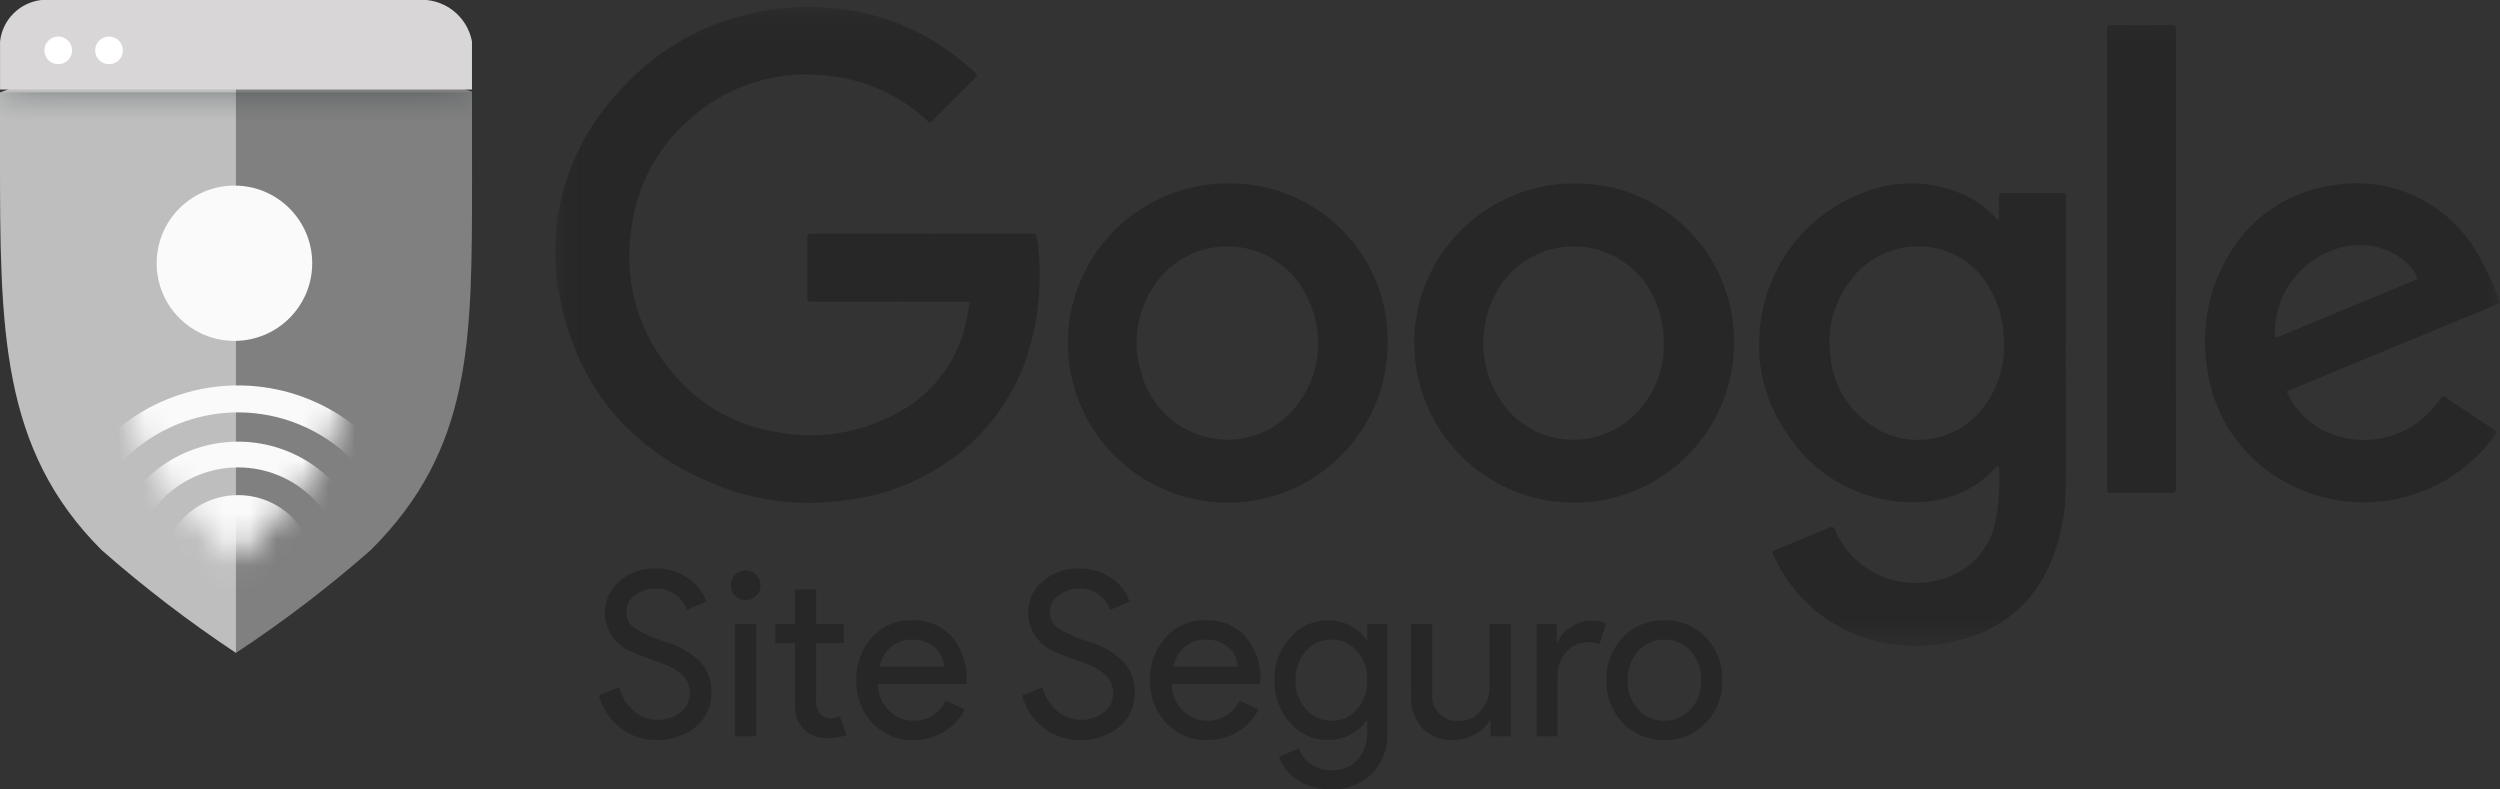
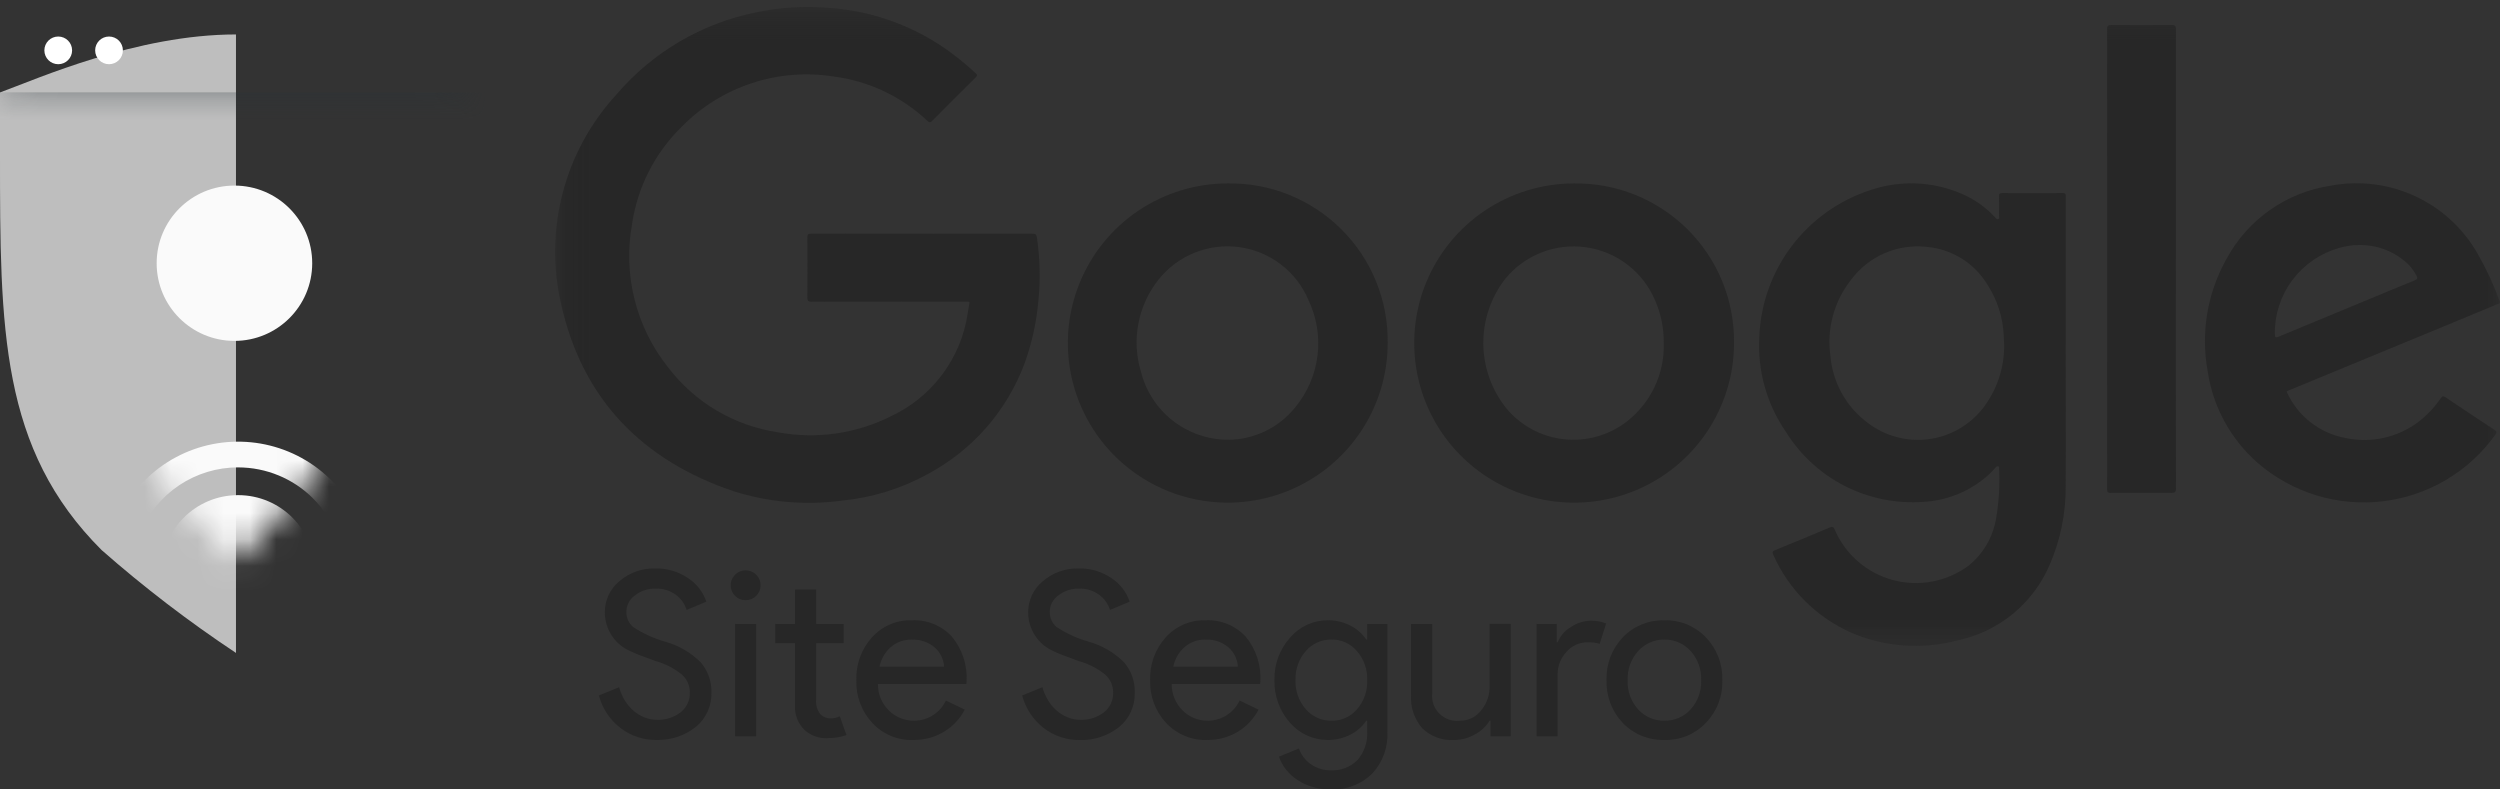
<svg xmlns="http://www.w3.org/2000/svg" width="95" height="30" viewBox="0 0 95 30" fill="none">
  <rect x="0" y="0" width="95" height="30" fill="#333333" stroke="none" />
  <g clip-path="url(#clip0_3078_3142)">
    <path d="M27.034 26.317C27.042 26.568 26.992 26.816 26.888 27.044C26.784 27.272 26.628 27.473 26.433 27.63C26.011 27.961 25.486 28.133 24.949 28.118C24.454 28.126 23.971 27.966 23.579 27.665C23.176 27.354 22.887 26.919 22.757 26.428L23.526 26.114C23.575 26.292 23.648 26.462 23.744 26.619C23.833 26.764 23.943 26.895 24.072 27.007C24.195 27.113 24.335 27.198 24.486 27.259C24.638 27.321 24.801 27.352 24.965 27.352C25.289 27.365 25.607 27.265 25.864 27.068C25.977 26.979 26.067 26.864 26.128 26.734C26.189 26.604 26.218 26.461 26.213 26.317C26.215 26.191 26.191 26.066 26.141 25.95C26.091 25.834 26.018 25.73 25.925 25.644C25.628 25.401 25.283 25.223 24.913 25.121C24.412 24.941 24.101 24.819 23.979 24.755C23.683 24.634 23.43 24.428 23.253 24.162C23.076 23.896 22.982 23.584 22.983 23.265C22.982 23.041 23.031 22.819 23.126 22.615C23.221 22.412 23.36 22.232 23.533 22.089C23.913 21.761 24.402 21.587 24.904 21.601C25.345 21.59 25.778 21.718 26.143 21.967C26.471 22.178 26.718 22.494 26.841 22.864L26.091 23.177C26.02 22.944 25.875 22.74 25.677 22.598C25.457 22.44 25.192 22.359 24.922 22.367C24.633 22.358 24.351 22.45 24.125 22.629C24.023 22.7 23.941 22.796 23.884 22.907C23.828 23.018 23.8 23.141 23.802 23.265C23.802 23.371 23.824 23.475 23.868 23.571C23.912 23.668 23.975 23.753 24.055 23.823C24.428 24.07 24.838 24.258 25.268 24.38C25.782 24.522 26.25 24.794 26.628 25.169C26.901 25.488 27.046 25.897 27.034 26.317ZM28.901 22.241C28.902 22.316 28.888 22.39 28.86 22.459C28.831 22.527 28.789 22.59 28.735 22.642C28.683 22.695 28.621 22.738 28.552 22.766C28.483 22.794 28.409 22.808 28.334 22.807C28.26 22.808 28.186 22.794 28.116 22.766C28.047 22.738 27.985 22.695 27.933 22.642C27.88 22.59 27.837 22.527 27.809 22.459C27.78 22.39 27.766 22.316 27.767 22.241C27.766 22.167 27.78 22.093 27.809 22.024C27.837 21.955 27.88 21.893 27.933 21.841C27.985 21.787 28.047 21.745 28.116 21.717C28.186 21.688 28.26 21.674 28.334 21.675C28.409 21.674 28.483 21.688 28.552 21.717C28.621 21.745 28.683 21.787 28.735 21.841C28.789 21.892 28.831 21.954 28.859 22.022C28.888 22.09 28.902 22.163 28.902 22.237L28.901 22.241ZM28.735 23.714V27.979H27.932V23.709L28.735 23.714ZM31.433 28.053C31.112 28.064 30.8 27.948 30.564 27.73C30.446 27.613 30.353 27.473 30.292 27.319C30.231 27.164 30.203 26.999 30.209 26.833V24.441H29.46V23.709H30.211V22.402H31.014V23.709H32.061V24.441H31.014V26.568C31.002 26.671 31.01 26.775 31.038 26.874C31.067 26.974 31.115 27.066 31.18 27.147C31.28 27.245 31.415 27.299 31.555 27.3C31.618 27.3 31.681 27.292 31.742 27.278C31.801 27.263 31.858 27.244 31.913 27.219L32.166 27.933C31.93 28.014 31.682 28.053 31.433 28.049V28.053ZM34.706 28.122C34.416 28.131 34.128 28.078 33.86 27.967C33.592 27.856 33.351 27.689 33.153 27.478C32.948 27.259 32.789 27.002 32.684 26.722C32.579 26.442 32.531 26.144 32.541 25.845C32.521 25.247 32.733 24.665 33.133 24.22C33.324 24.008 33.558 23.84 33.821 23.728C34.083 23.615 34.366 23.561 34.651 23.57C34.933 23.557 35.215 23.605 35.476 23.711C35.737 23.817 35.973 23.979 36.166 24.184C36.566 24.665 36.768 25.28 36.73 25.904L36.721 25.991H33.362C33.359 26.179 33.395 26.366 33.467 26.54C33.539 26.714 33.646 26.871 33.781 27.003C33.908 27.127 34.058 27.225 34.222 27.291C34.387 27.357 34.563 27.389 34.741 27.387C34.994 27.385 35.241 27.313 35.454 27.177C35.668 27.041 35.838 26.847 35.945 26.619L36.661 26.967C36.479 27.317 36.202 27.61 35.862 27.812C35.512 28.019 35.112 28.125 34.706 28.118V28.122ZM33.423 25.334H35.876C35.867 25.194 35.831 25.056 35.769 24.93C35.706 24.804 35.62 24.691 35.514 24.598C35.269 24.394 34.955 24.29 34.637 24.306C34.351 24.3 34.073 24.4 33.855 24.585C33.633 24.779 33.48 25.041 33.423 25.33V25.334ZM43.121 26.317C43.129 26.568 43.079 26.817 42.975 27.046C42.87 27.274 42.714 27.475 42.519 27.633C42.096 27.963 41.571 28.136 41.035 28.121C40.54 28.128 40.057 27.969 39.664 27.668C39.261 27.356 38.973 26.92 38.843 26.428L39.612 26.114C39.661 26.292 39.735 26.462 39.831 26.619C39.919 26.764 40.029 26.895 40.158 27.007C40.281 27.113 40.421 27.198 40.572 27.259C40.724 27.321 40.886 27.352 41.05 27.352C41.374 27.366 41.693 27.265 41.95 27.068C42.063 26.979 42.154 26.864 42.214 26.734C42.275 26.604 42.304 26.461 42.3 26.317C42.301 26.192 42.276 26.067 42.227 25.951C42.177 25.836 42.104 25.732 42.011 25.646C41.714 25.403 41.369 25.225 40.999 25.123C40.499 24.943 40.187 24.822 40.065 24.758C39.77 24.637 39.517 24.43 39.34 24.165C39.163 23.899 39.069 23.587 39.07 23.268C39.069 23.044 39.118 22.822 39.213 22.618C39.308 22.415 39.447 22.235 39.62 22.092C39.999 21.763 40.488 21.587 40.99 21.601C41.432 21.59 41.865 21.718 42.23 21.967C42.558 22.178 42.804 22.494 42.928 22.864L42.178 23.177C42.107 22.944 41.962 22.74 41.763 22.598C41.544 22.44 41.279 22.359 41.008 22.367C40.721 22.358 40.44 22.451 40.214 22.628C40.112 22.7 40.03 22.795 39.973 22.906C39.917 23.017 39.889 23.14 39.891 23.264C39.891 23.37 39.913 23.474 39.957 23.571C40.001 23.667 40.065 23.753 40.144 23.822C40.518 24.069 40.927 24.257 41.357 24.38C41.87 24.522 42.338 24.793 42.715 25.168C42.989 25.487 43.134 25.897 43.121 26.317ZM45.87 28.121C45.58 28.129 45.292 28.076 45.024 27.965C44.756 27.854 44.515 27.688 44.317 27.476C43.904 27.035 43.684 26.448 43.705 25.845C43.685 25.247 43.897 24.665 44.297 24.22C44.487 24.008 44.722 23.84 44.984 23.728C45.246 23.615 45.53 23.561 45.815 23.57C46.097 23.557 46.379 23.605 46.64 23.711C46.901 23.817 47.137 23.979 47.33 24.184C47.73 24.665 47.932 25.28 47.894 25.904L47.885 25.991H44.525C44.523 26.179 44.559 26.366 44.631 26.54C44.703 26.714 44.809 26.871 44.944 27.003C45.071 27.127 45.22 27.225 45.385 27.291C45.549 27.356 45.725 27.389 45.902 27.387C46.155 27.385 46.403 27.313 46.616 27.177C46.829 27.041 46.999 26.847 47.106 26.619L47.824 26.967C47.642 27.317 47.366 27.61 47.027 27.813C46.676 28.019 46.276 28.125 45.869 28.118L45.87 28.121ZM44.587 25.332H47.04C47.032 25.192 46.995 25.055 46.933 24.928C46.871 24.802 46.784 24.689 46.678 24.596C46.433 24.392 46.12 24.288 45.801 24.305C45.515 24.299 45.237 24.398 45.02 24.584C44.796 24.777 44.644 25.04 44.586 25.33L44.587 25.332ZM50.592 27.387C50.775 27.392 50.957 27.356 51.124 27.282C51.292 27.209 51.441 27.098 51.56 26.959C51.83 26.652 51.971 26.253 51.953 25.845C51.968 25.439 51.828 25.044 51.56 24.738C51.441 24.598 51.293 24.487 51.125 24.411C50.958 24.336 50.775 24.299 50.592 24.303C50.408 24.3 50.226 24.338 50.059 24.413C49.891 24.488 49.742 24.599 49.623 24.738C49.355 25.044 49.215 25.439 49.23 25.845C49.213 26.25 49.354 26.646 49.623 26.951C49.742 27.09 49.891 27.201 50.059 27.276C50.226 27.352 50.408 27.389 50.592 27.387ZM50.566 30C50.338 30.001 50.112 29.971 49.893 29.908C49.691 29.851 49.499 29.764 49.322 29.651C49.154 29.545 49.006 29.413 48.881 29.259C48.759 29.108 48.664 28.937 48.601 28.754L49.361 28.44C49.443 28.684 49.602 28.895 49.815 29.042C50.034 29.195 50.297 29.275 50.566 29.271C50.754 29.282 50.942 29.252 51.118 29.185C51.295 29.117 51.454 29.013 51.587 28.879C51.846 28.578 51.977 28.189 51.953 27.794V27.387H51.918C51.764 27.616 51.551 27.801 51.303 27.922C51.042 28.053 50.753 28.121 50.461 28.118C50.188 28.12 49.917 28.062 49.669 27.949C49.42 27.836 49.199 27.671 49.02 27.465C48.626 27.019 48.414 26.44 48.429 25.845C48.413 25.252 48.625 24.675 49.02 24.233C49.197 24.024 49.418 23.857 49.666 23.742C49.915 23.628 50.185 23.569 50.459 23.57C50.751 23.567 51.04 23.635 51.301 23.766C51.55 23.888 51.762 24.072 51.916 24.302H51.951V23.711H52.721V27.794C52.737 28.088 52.694 28.383 52.594 28.66C52.493 28.937 52.338 29.191 52.136 29.406C51.928 29.607 51.682 29.762 51.412 29.864C51.142 29.967 50.854 30.013 50.566 30ZM57.408 27.979H56.639V27.388H56.604C56.468 27.611 56.273 27.791 56.041 27.911C55.8 28.047 55.528 28.119 55.251 28.12C55.029 28.134 54.807 28.102 54.599 28.024C54.39 27.947 54.201 27.827 54.042 27.671C53.74 27.317 53.589 26.859 53.619 26.395V23.709H54.424V26.341C54.408 26.483 54.424 26.627 54.471 26.762C54.519 26.896 54.596 27.019 54.698 27.119C54.8 27.22 54.923 27.297 55.058 27.343C55.194 27.389 55.338 27.404 55.48 27.387C55.635 27.388 55.787 27.353 55.926 27.286C56.066 27.219 56.187 27.12 56.282 26.998C56.498 26.738 56.613 26.408 56.605 26.07V23.707H57.408V27.979ZM59.189 27.979H58.389V23.709H59.158V24.406H59.193C59.289 24.162 59.467 23.957 59.695 23.827C59.915 23.677 60.174 23.594 60.441 23.587C60.643 23.582 60.845 23.617 61.033 23.692L60.788 24.467C60.635 24.419 60.475 24.399 60.315 24.408C60.165 24.408 60.016 24.441 59.88 24.504C59.743 24.567 59.622 24.659 59.525 24.774C59.306 25.004 59.186 25.31 59.189 25.627V27.979ZM61.048 25.845C61.038 25.546 61.088 25.248 61.194 24.968C61.301 24.688 61.462 24.433 61.668 24.215C61.872 24.004 62.118 23.838 62.39 23.727C62.662 23.616 62.954 23.563 63.248 23.571C63.54 23.562 63.831 23.615 64.102 23.726C64.373 23.837 64.617 24.004 64.819 24.215C65.028 24.431 65.191 24.687 65.298 24.966C65.406 25.246 65.457 25.545 65.447 25.845C65.458 26.145 65.408 26.444 65.3 26.724C65.192 27.003 65.028 27.259 64.818 27.474C64.617 27.685 64.372 27.852 64.102 27.963C63.831 28.074 63.54 28.127 63.247 28.118C62.953 28.127 62.661 28.073 62.389 27.963C62.117 27.852 61.871 27.685 61.667 27.474C61.461 27.257 61.3 27.001 61.194 26.721C61.088 26.442 61.038 26.144 61.048 25.845ZM61.851 25.845C61.833 26.254 61.977 26.655 62.252 26.959C62.378 27.097 62.532 27.207 62.703 27.28C62.875 27.354 63.06 27.39 63.247 27.387C63.434 27.39 63.62 27.354 63.791 27.28C63.963 27.207 64.117 27.097 64.243 26.959C64.518 26.655 64.662 26.254 64.644 25.845C64.661 25.438 64.517 25.04 64.243 24.738C64.117 24.599 63.964 24.488 63.792 24.413C63.621 24.338 63.435 24.3 63.248 24.303C63.06 24.3 62.875 24.338 62.703 24.413C62.532 24.488 62.378 24.599 62.253 24.738C61.979 25.04 61.834 25.438 61.851 25.845Z" fill="#272727" />
    <mask id="mask0_3078_3142" style="mask-type:luminance" maskUnits="userSpaceOnUse" x="21" y="0" width="75" height="25">
      <path d="M95 0.267H21.092V24.541H95V0.267Z" fill="white" />
    </mask>
    <g mask="url(#mask0_3078_3142)">
      <path d="M39.226 8.88C37.828 8.884 36.43 8.884 35.032 8.88C33.635 8.876 32.232 8.876 30.825 8.88C30.706 8.88 30.679 8.911 30.68 9.025C30.685 9.785 30.685 10.545 30.68 11.305C30.68 11.434 30.712 11.465 30.84 11.465C32.782 11.46 34.723 11.458 36.664 11.46C36.697 11.46 36.732 11.46 36.766 11.46C36.831 11.456 36.848 11.48 36.835 11.546C36.808 11.673 36.79 11.803 36.769 11.931C36.641 12.766 36.31 13.556 35.804 14.232C35.299 14.909 34.634 15.451 33.869 15.811C32.537 16.483 31.021 16.698 29.554 16.426C27.898 16.177 26.404 15.293 25.39 13.962C24.787 13.206 24.352 12.33 24.116 11.392C23.879 10.455 23.845 9.478 24.016 8.527C24.222 7.117 24.885 5.813 25.905 4.816C26.645 4.062 27.556 3.495 28.56 3.163C29.564 2.831 30.634 2.743 31.679 2.907C33.017 3.08 34.265 3.672 35.246 4.597C35.311 4.656 35.348 4.67 35.419 4.597C35.968 4.043 36.52 3.491 37.076 2.943C37.149 2.87 37.135 2.835 37.067 2.775C36.79 2.518 36.5 2.275 36.197 2.048C34.858 1.04 33.258 0.435 31.585 0.306C30.633 0.218 29.672 0.272 28.736 0.468C26.663 0.886 24.792 1.987 23.422 3.595C22.447 4.655 21.747 5.937 21.383 7.329C21.018 8.721 21 10.181 21.329 11.582C22.132 15.163 24.406 17.497 27.875 18.666C29.212 19.091 30.628 19.212 32.018 19.02C33.145 18.909 34.237 18.572 35.23 18.028C36.95 17.118 38.273 15.606 38.944 13.782C39.219 13.012 39.393 12.21 39.462 11.395C39.539 10.605 39.519 9.808 39.403 9.023C39.385 8.905 39.341 8.879 39.228 8.88" fill="#272727" />
      <path d="M82.685 9.854C82.685 6.939 82.685 4.025 82.685 1.111C82.685 0.982 82.652 0.95 82.524 0.951C81.757 0.957 80.99 0.957 80.224 0.951C80.105 0.951 80.07 0.98 80.07 1.102C80.074 6.93 80.074 12.759 80.07 18.587C80.07 18.706 80.103 18.731 80.216 18.73C80.978 18.726 81.74 18.724 82.501 18.73C82.643 18.73 82.687 18.704 82.687 18.553C82.681 15.654 82.68 12.755 82.683 9.855" fill="#272727" />
      <path d="M78.5 13.093C78.5 11.225 78.5 9.357 78.5 7.488C78.5 7.403 78.51 7.336 78.382 7.337C77.612 7.344 76.848 7.342 76.081 7.337C75.993 7.337 75.962 7.359 75.962 7.45C75.968 7.702 75.965 7.953 75.962 8.205C75.962 8.244 75.988 8.298 75.935 8.323C75.882 8.348 75.848 8.302 75.817 8.264C75.449 7.862 74.996 7.547 74.492 7.341C73.412 6.89 72.204 6.846 71.094 7.217C69.9 7.601 68.853 8.342 68.094 9.339C67.336 10.337 66.903 11.543 66.854 12.794C66.779 14.081 67.136 15.357 67.869 16.418C68.415 17.293 69.189 18.003 70.109 18.471C71.03 18.939 72.061 19.146 73.091 19.071C73.92 19.026 74.715 18.725 75.366 18.211C75.534 18.079 75.689 17.931 75.829 17.771C75.859 17.737 75.888 17.703 75.94 17.722C75.975 17.735 75.965 17.771 75.965 17.797C75.998 18.445 75.958 19.094 75.846 19.733C75.725 20.422 75.359 21.044 74.817 21.486C74.41 21.791 73.939 21.999 73.44 22.096C72.94 22.192 72.426 22.174 71.934 22.042C71.443 21.91 70.988 21.669 70.604 21.336C70.22 21.003 69.917 20.588 69.718 20.12C69.67 20.023 69.635 20.002 69.528 20.045C68.837 20.338 68.144 20.625 67.449 20.907C67.356 20.946 67.338 20.982 67.382 21.075C67.97 22.406 69.036 23.468 70.371 24.052C71.64 24.592 73.054 24.692 74.387 24.335C75.155 24.173 75.873 23.83 76.481 23.334C77.088 22.837 77.568 22.203 77.879 21.483C78.299 20.523 78.51 19.484 78.496 18.436C78.507 16.655 78.496 14.874 78.496 13.093H78.5ZM75.327 15.541C74.818 16.177 74.081 16.589 73.273 16.691C72.464 16.792 71.648 16.575 70.997 16.085C70.587 15.786 70.245 15.402 69.996 14.96C69.748 14.517 69.597 14.026 69.555 13.52C69.484 13.013 69.516 12.497 69.65 12.003C69.783 11.508 70.015 11.046 70.332 10.643C70.661 10.197 71.101 9.845 71.609 9.624C72.117 9.403 72.675 9.319 73.226 9.382C73.697 9.425 74.151 9.578 74.552 9.829C74.952 10.081 75.287 10.424 75.53 10.829C75.901 11.406 76.112 12.07 76.142 12.755C76.149 12.856 76.153 12.958 76.158 13.059C76.177 13.957 75.884 14.833 75.33 15.54" fill="#272727" />
      <path d="M59.797 6.97C58.596 6.974 57.424 7.333 56.427 8.001C55.43 8.67 54.654 9.619 54.197 10.727C53.74 11.836 53.623 13.055 53.859 14.23C54.096 15.406 54.676 16.485 55.526 17.331C56.377 18.178 57.46 18.753 58.638 18.986C59.816 19.218 61.037 19.097 62.146 18.638C63.255 18.178 64.203 17.401 64.87 16.403C65.537 15.406 65.893 14.234 65.893 13.036C65.903 12.235 65.752 11.44 65.449 10.698C65.146 9.956 64.697 9.283 64.129 8.717C63.561 8.152 62.885 7.706 62.141 7.406C61.397 7.105 60.6 6.957 59.797 6.97ZM61.79 16.04C61.114 16.551 60.267 16.784 59.423 16.69C58.58 16.597 57.805 16.184 57.258 15.537C56.692 14.841 56.378 13.975 56.366 13.079C56.355 12.184 56.647 11.31 57.195 10.601C57.56 10.153 58.035 9.806 58.573 9.595C59.112 9.384 59.696 9.316 60.268 9.397C60.841 9.477 61.383 9.704 61.842 10.056C62.301 10.407 62.662 10.871 62.888 11.402C63.115 11.918 63.23 12.476 63.223 13.039C63.24 13.617 63.119 14.19 62.87 14.712C62.621 15.234 62.251 15.689 61.79 16.04Z" fill="#272727" />
      <path d="M46.636 6.97C45.435 6.973 44.262 7.332 43.265 8.001C42.268 8.67 41.492 9.619 41.036 10.728C40.579 11.837 40.461 13.056 40.698 14.232C40.935 15.407 41.516 16.486 42.367 17.333C43.218 18.179 44.301 18.754 45.48 18.986C46.658 19.218 47.879 19.096 48.988 18.636C50.097 18.176 51.045 17.397 51.711 16.4C52.377 15.402 52.733 14.23 52.732 13.031C52.743 12.229 52.593 11.434 52.29 10.692C51.988 9.95 51.539 9.277 50.97 8.711C50.402 8.146 49.725 7.7 48.98 7.401C48.236 7.102 47.439 6.955 46.636 6.97ZM49.206 15.493C48.897 15.875 48.506 16.183 48.062 16.393C47.617 16.604 47.132 16.713 46.64 16.711C45.885 16.704 45.153 16.447 44.56 15.981C43.966 15.515 43.544 14.866 43.359 14.135C43.176 13.539 43.142 12.908 43.258 12.296C43.374 11.684 43.638 11.11 44.027 10.623C44.386 10.17 44.857 9.819 45.394 9.603C45.931 9.387 46.514 9.314 47.088 9.39C47.661 9.467 48.205 9.692 48.665 10.041C49.126 10.391 49.487 10.854 49.714 11.385C50.033 12.047 50.155 12.786 50.065 13.515C49.975 14.243 49.677 14.931 49.206 15.495" fill="#272727" />
      <path d="M94.99 11.448C94.766 10.83 94.488 10.232 94.161 9.661C93.621 8.698 92.791 7.929 91.789 7.461C90.788 6.993 89.664 6.851 88.577 7.054C87.746 7.177 86.954 7.492 86.266 7.974C85.577 8.456 85.011 9.091 84.612 9.83C83.876 11.132 83.622 12.651 83.894 14.121C84.096 15.465 84.769 16.695 85.792 17.591C86.439 18.151 87.197 18.571 88.016 18.822C88.836 19.073 89.698 19.15 90.549 19.049C91.4 18.947 92.22 18.669 92.957 18.232C93.694 17.795 94.331 17.209 94.828 16.512C94.887 16.43 94.883 16.394 94.796 16.338C94.173 15.929 93.552 15.516 92.933 15.098C92.837 15.032 92.802 15.058 92.745 15.139C92.503 15.491 92.206 15.802 91.864 16.058C91.48 16.34 91.04 16.539 90.574 16.641C90.108 16.742 89.626 16.745 89.159 16.649C88.664 16.563 88.198 16.356 87.802 16.047C87.406 15.738 87.093 15.336 86.891 14.877C86.918 14.863 86.939 14.85 86.961 14.84L93.322 12.214C93.849 11.997 94.376 11.778 94.904 11.558C94.949 11.54 95.026 11.545 94.987 11.447M91.759 10.653C91.114 10.914 90.471 11.184 89.828 11.45C88.75 11.896 87.673 12.343 86.596 12.79C86.485 12.836 86.443 12.842 86.443 12.696C86.433 11.957 86.668 11.235 87.11 10.643C87.553 10.051 88.18 9.621 88.892 9.42C89.004 9.389 89.117 9.364 89.232 9.345C89.365 9.32 89.502 9.309 89.638 9.313C89.985 9.305 90.33 9.367 90.654 9.493C90.977 9.62 91.272 9.809 91.521 10.051C91.641 10.177 91.744 10.32 91.826 10.474C91.876 10.566 91.865 10.61 91.759 10.651" fill="#272727" />
    </g>
    <path d="M0 3.513V5.89C0 12.498 0.012 17.062 3.863 20.904C5.474 22.32 7.179 23.625 8.967 24.811V1.309C5.201 1.309 1.435 2.988 0 3.513Z" fill="#BEBEBE" />
-     <path d="M17.936 3.482C16.142 2.927 12.734 1.309 8.968 1.309V24.808C10.763 23.625 12.475 22.32 14.09 20.902C17.948 17.051 17.937 13.006 17.937 6.77L17.936 3.482Z" fill="#808080" />
    <mask id="mask1_3078_3142" style="mask-type:luminance" maskUnits="userSpaceOnUse" x="0" y="1" width="18" height="24">
      <path d="M9.07 1.309C4.979 1.309 1.436 2.986 0.002 3.511V5.888C0.002 12.496 0.027 17.06 3.877 20.902C5.484 22.317 7.184 23.622 8.967 24.809C10.762 23.625 12.473 22.32 14.089 20.902C17.947 17.051 17.936 13.007 17.936 6.771V3.482C16.142 2.929 12.922 1.309 9.07 1.309Z" fill="white" />
    </mask>
    <g mask="url(#mask1_3078_3142)">
      <path d="M18.715 3.509H-0.691V5.102H18.715V3.509Z" fill="url(#paint0_linear_3078_3142)" />
    </g>
    <mask id="mask2_3078_3142" style="mask-type:luminance" maskUnits="userSpaceOnUse" x="4" y="3" width="10" height="19">
      <path d="M8.978 3.821C6.453 3.821 4.096 5.579 4.096 5.579C4.096 5.579 4.258 9.229 4.258 10.694C4.258 13.859 4.862 16.475 6.27 18.428C7.105 19.459 8.01 20.432 8.978 21.339C9.927 20.427 10.816 19.454 11.641 18.428C13.05 16.475 13.614 13.86 13.614 10.694C13.614 9.229 13.807 5.579 13.807 5.579C13.807 5.579 11.383 3.821 8.978 3.821Z" fill="white" />
    </mask>
    <g mask="url(#mask2_3078_3142)">
      <path d="M9.048 24.637C10.659 24.637 11.964 23.334 11.964 21.726C11.964 20.118 10.659 18.815 9.048 18.815C7.438 18.815 6.132 20.118 6.132 21.726C6.132 23.334 7.438 24.637 9.048 24.637Z" fill="#FAFAFA" />
      <path d="M9.048 26.77C8.059 26.77 7.092 26.477 6.269 25.928C5.447 25.379 4.805 24.599 4.427 23.687C4.048 22.775 3.949 21.771 4.142 20.802C4.335 19.833 4.812 18.944 5.511 18.245C6.211 17.547 7.102 17.071 8.072 16.879C9.043 16.686 10.049 16.785 10.963 17.163C11.877 17.541 12.658 18.181 13.207 19.002C13.757 19.823 14.05 20.788 14.05 21.776C14.05 23.101 13.524 24.37 12.585 25.307C11.647 26.243 10.375 26.77 9.048 26.77ZM9.048 17.76C8.252 17.76 7.474 17.996 6.813 18.437C6.151 18.879 5.635 19.506 5.33 20.24C5.026 20.974 4.946 21.782 5.101 22.561C5.257 23.34 5.64 24.056 6.203 24.618C6.766 25.18 7.483 25.562 8.263 25.717C9.044 25.872 9.853 25.793 10.588 25.488C11.323 25.184 11.952 24.67 12.394 24.009C12.836 23.348 13.072 22.572 13.072 21.777C13.072 20.712 12.648 19.691 11.893 18.937C11.139 18.184 10.115 17.761 9.048 17.761V17.76Z" fill="#FAFAFA" />
-       <path d="M9.048 28.907C7.635 28.907 6.254 28.489 5.079 27.706C3.904 26.922 2.989 25.808 2.448 24.505C1.907 23.203 1.766 21.769 2.042 20.386C2.317 19.002 2.998 17.732 3.997 16.735C4.996 15.737 6.268 15.058 7.654 14.783C9.04 14.508 10.476 14.649 11.781 15.189C13.087 15.729 14.202 16.642 14.987 17.815C15.772 18.988 16.191 20.366 16.191 21.777C16.191 23.668 15.438 25.482 14.099 26.819C12.759 28.156 10.942 28.907 9.048 28.907ZM9.048 15.671C7.838 15.671 6.656 16.03 5.65 16.7C4.644 17.371 3.86 18.325 3.397 19.44C2.934 20.556 2.813 21.783 3.049 22.968C3.285 24.152 3.868 25.24 4.723 26.094C5.578 26.948 6.668 27.529 7.854 27.765C9.041 28 10.271 27.879 11.388 27.417C12.506 26.955 13.461 26.172 14.133 25.169C14.805 24.165 15.164 22.984 15.164 21.777C15.164 20.975 15.005 20.181 14.698 19.44C14.391 18.7 13.94 18.027 13.372 17.46C12.804 16.893 12.13 16.443 11.388 16.136C10.646 15.829 9.851 15.671 9.048 15.671Z" fill="#FAFAFA" />
      <path d="M8.909 12.954C10.541 12.954 11.864 11.633 11.864 10.003C11.864 8.373 10.541 7.052 8.909 7.052C7.276 7.052 5.953 8.373 5.953 10.003C5.953 11.633 7.276 12.954 8.909 12.954Z" fill="#FAFAFA" />
    </g>
-     <path d="M17.935 3.401V1.575C17.857 1.162 17.647 0.786 17.337 0.502C17.026 0.218 16.632 0.042 16.213 0H1.573C1.171 0.046 0.796 0.227 0.511 0.513C0.225 0.799 0.046 1.174 0.002 1.575V3.401H17.937H17.935Z" fill="#D8D6D6" />
    <path d="M2.213 2.44C2.504 2.44 2.74 2.205 2.74 1.914C2.74 1.623 2.504 1.388 2.213 1.388C1.922 1.388 1.686 1.623 1.686 1.914C1.686 2.205 1.922 2.44 2.213 2.44Z" fill="white" />
    <path d="M4.143 2.44C4.434 2.44 4.67 2.205 4.67 1.914C4.67 1.623 4.434 1.388 4.143 1.388C3.852 1.388 3.616 1.623 3.616 1.914C3.616 2.205 3.852 2.44 4.143 2.44Z" fill="white" />
  </g>
  <defs>
    <linearGradient id="paint0_linear_3078_3142" x1="9.012" y1="3.259" x2="9.012" y2="4.575" gradientUnits="userSpaceOnUse">
      <stop stop-color="#263238" stop-opacity="0.349" />
      <stop offset="0.42" stop-color="#263238" stop-opacity="0.149" />
      <stop offset="0.89" stop-color="#263238" stop-opacity="0.02" />
      <stop offset="1" stop-color="#263238" stop-opacity="0" />
    </linearGradient>
    <clipPath id="clip0_3078_3142">
      <rect width="95" height="30" fill="white" />
    </clipPath>
  </defs>
</svg>